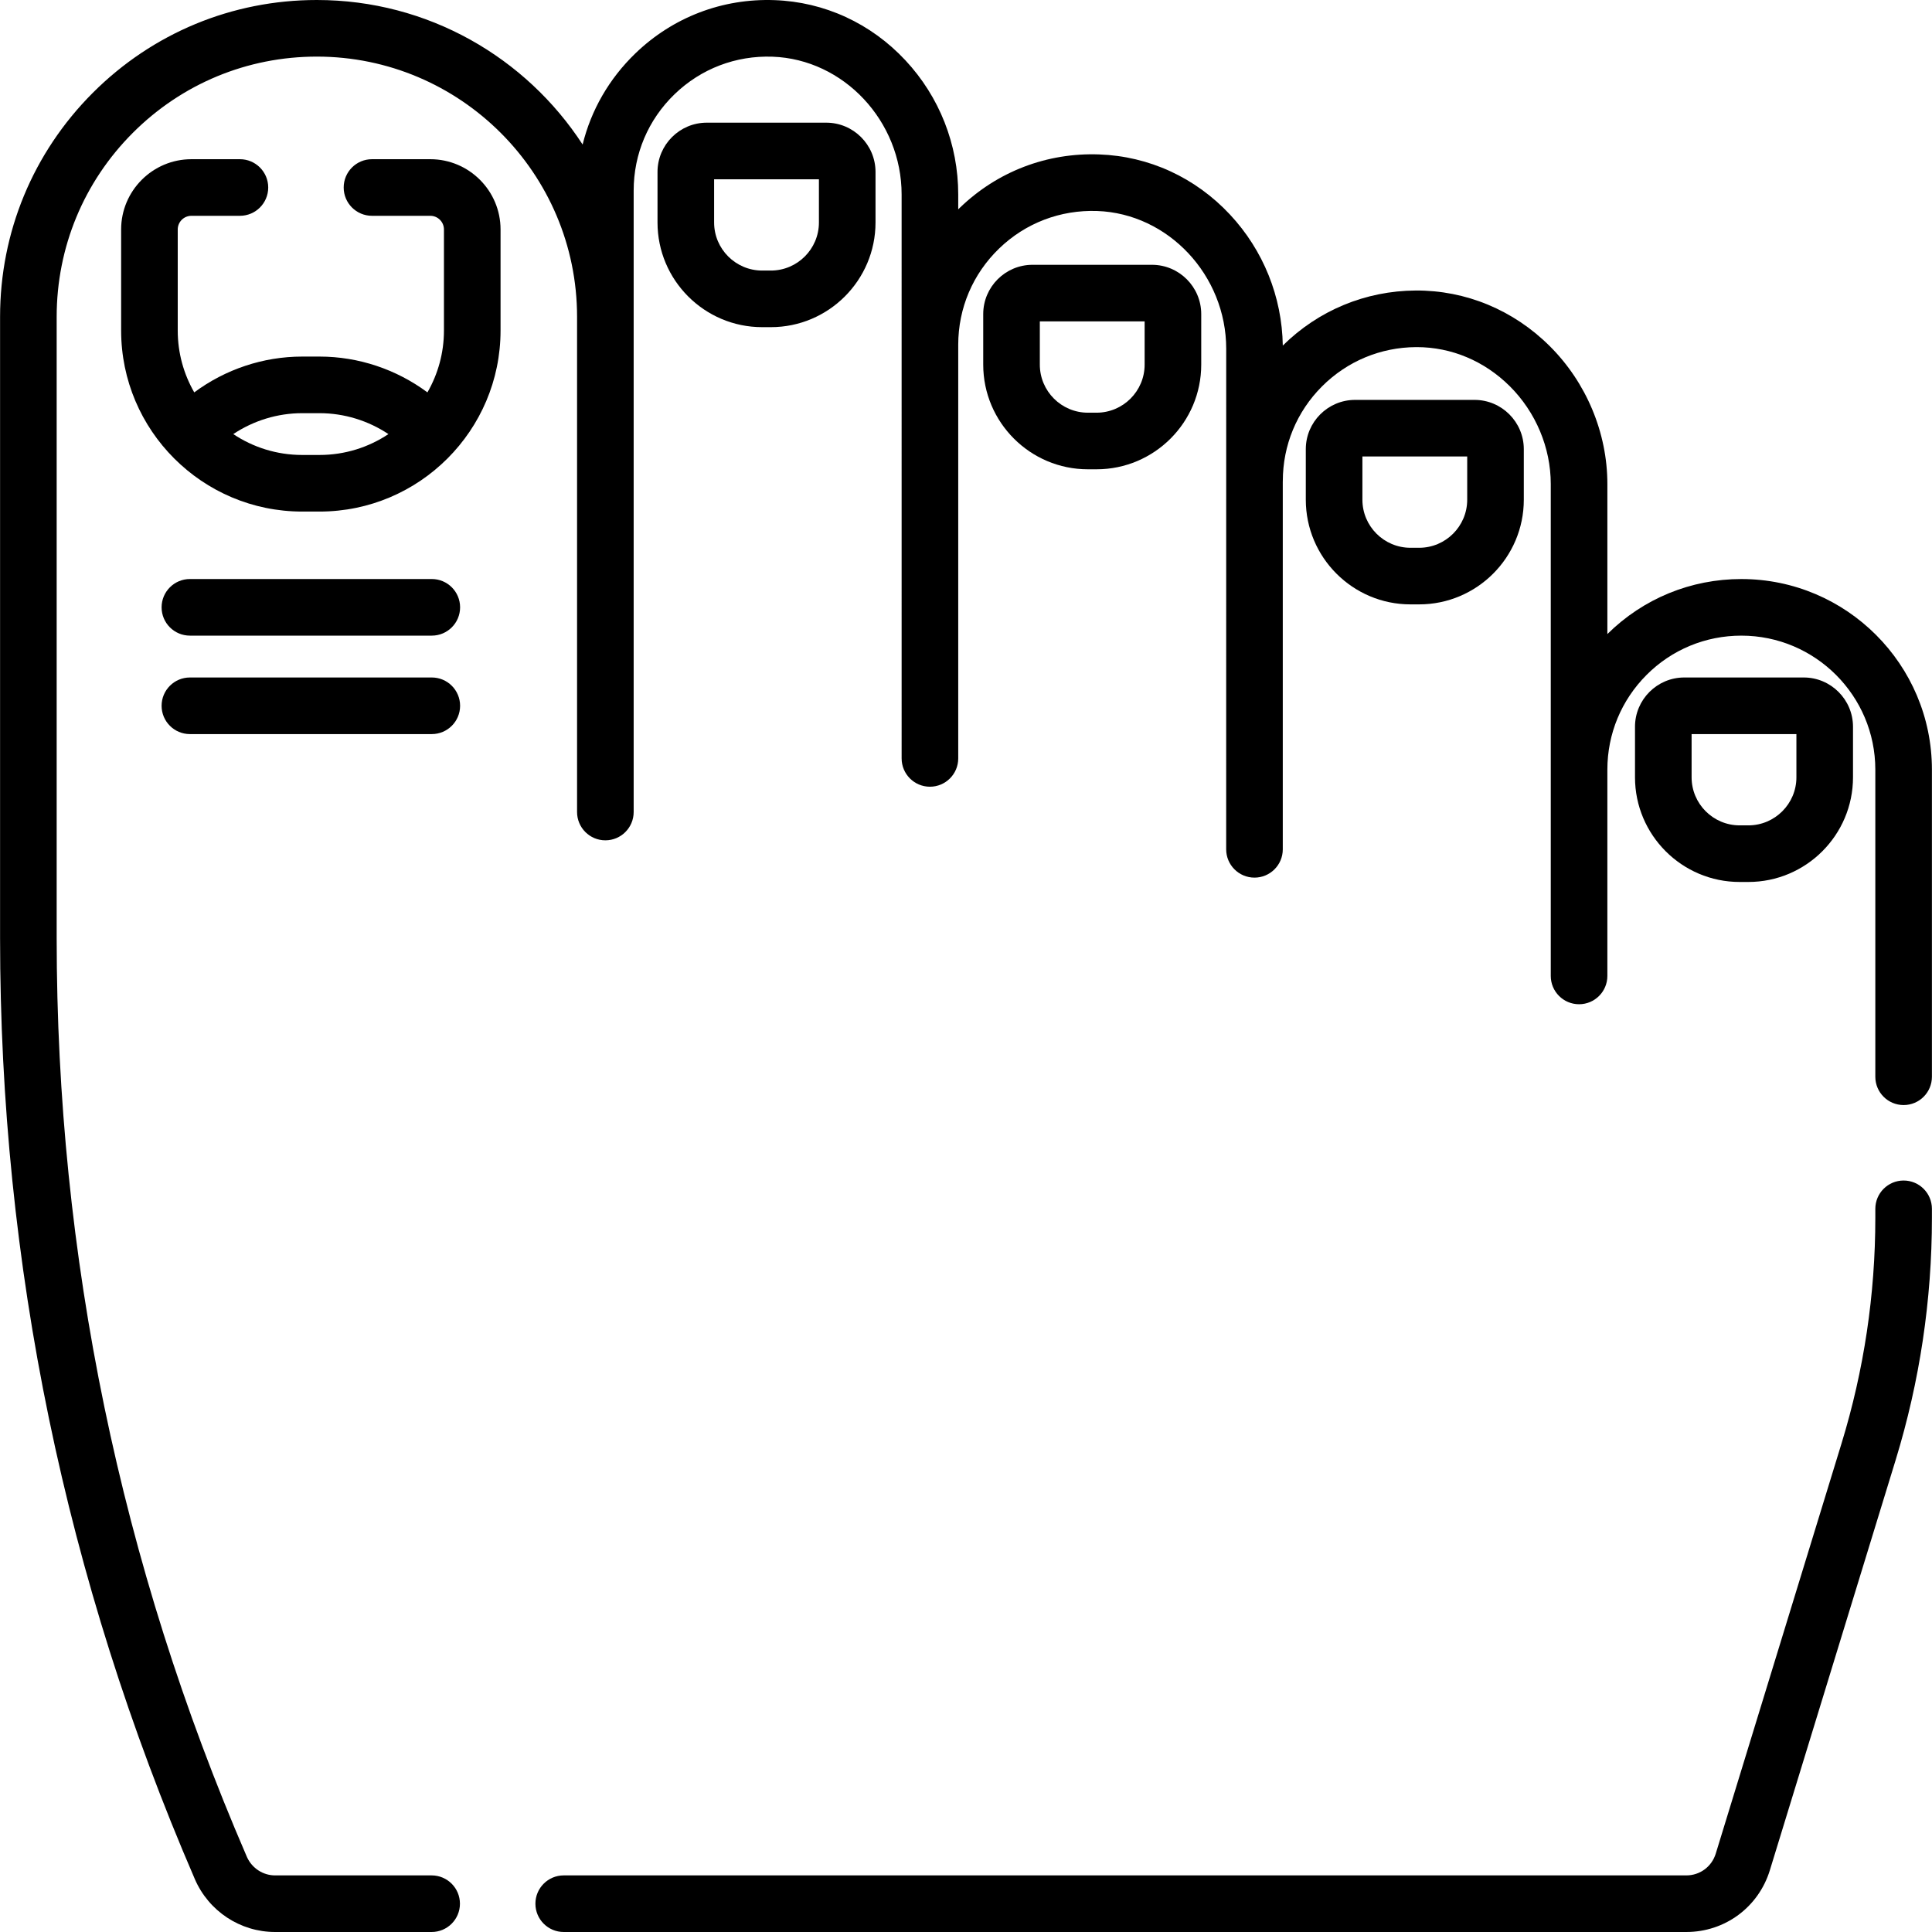
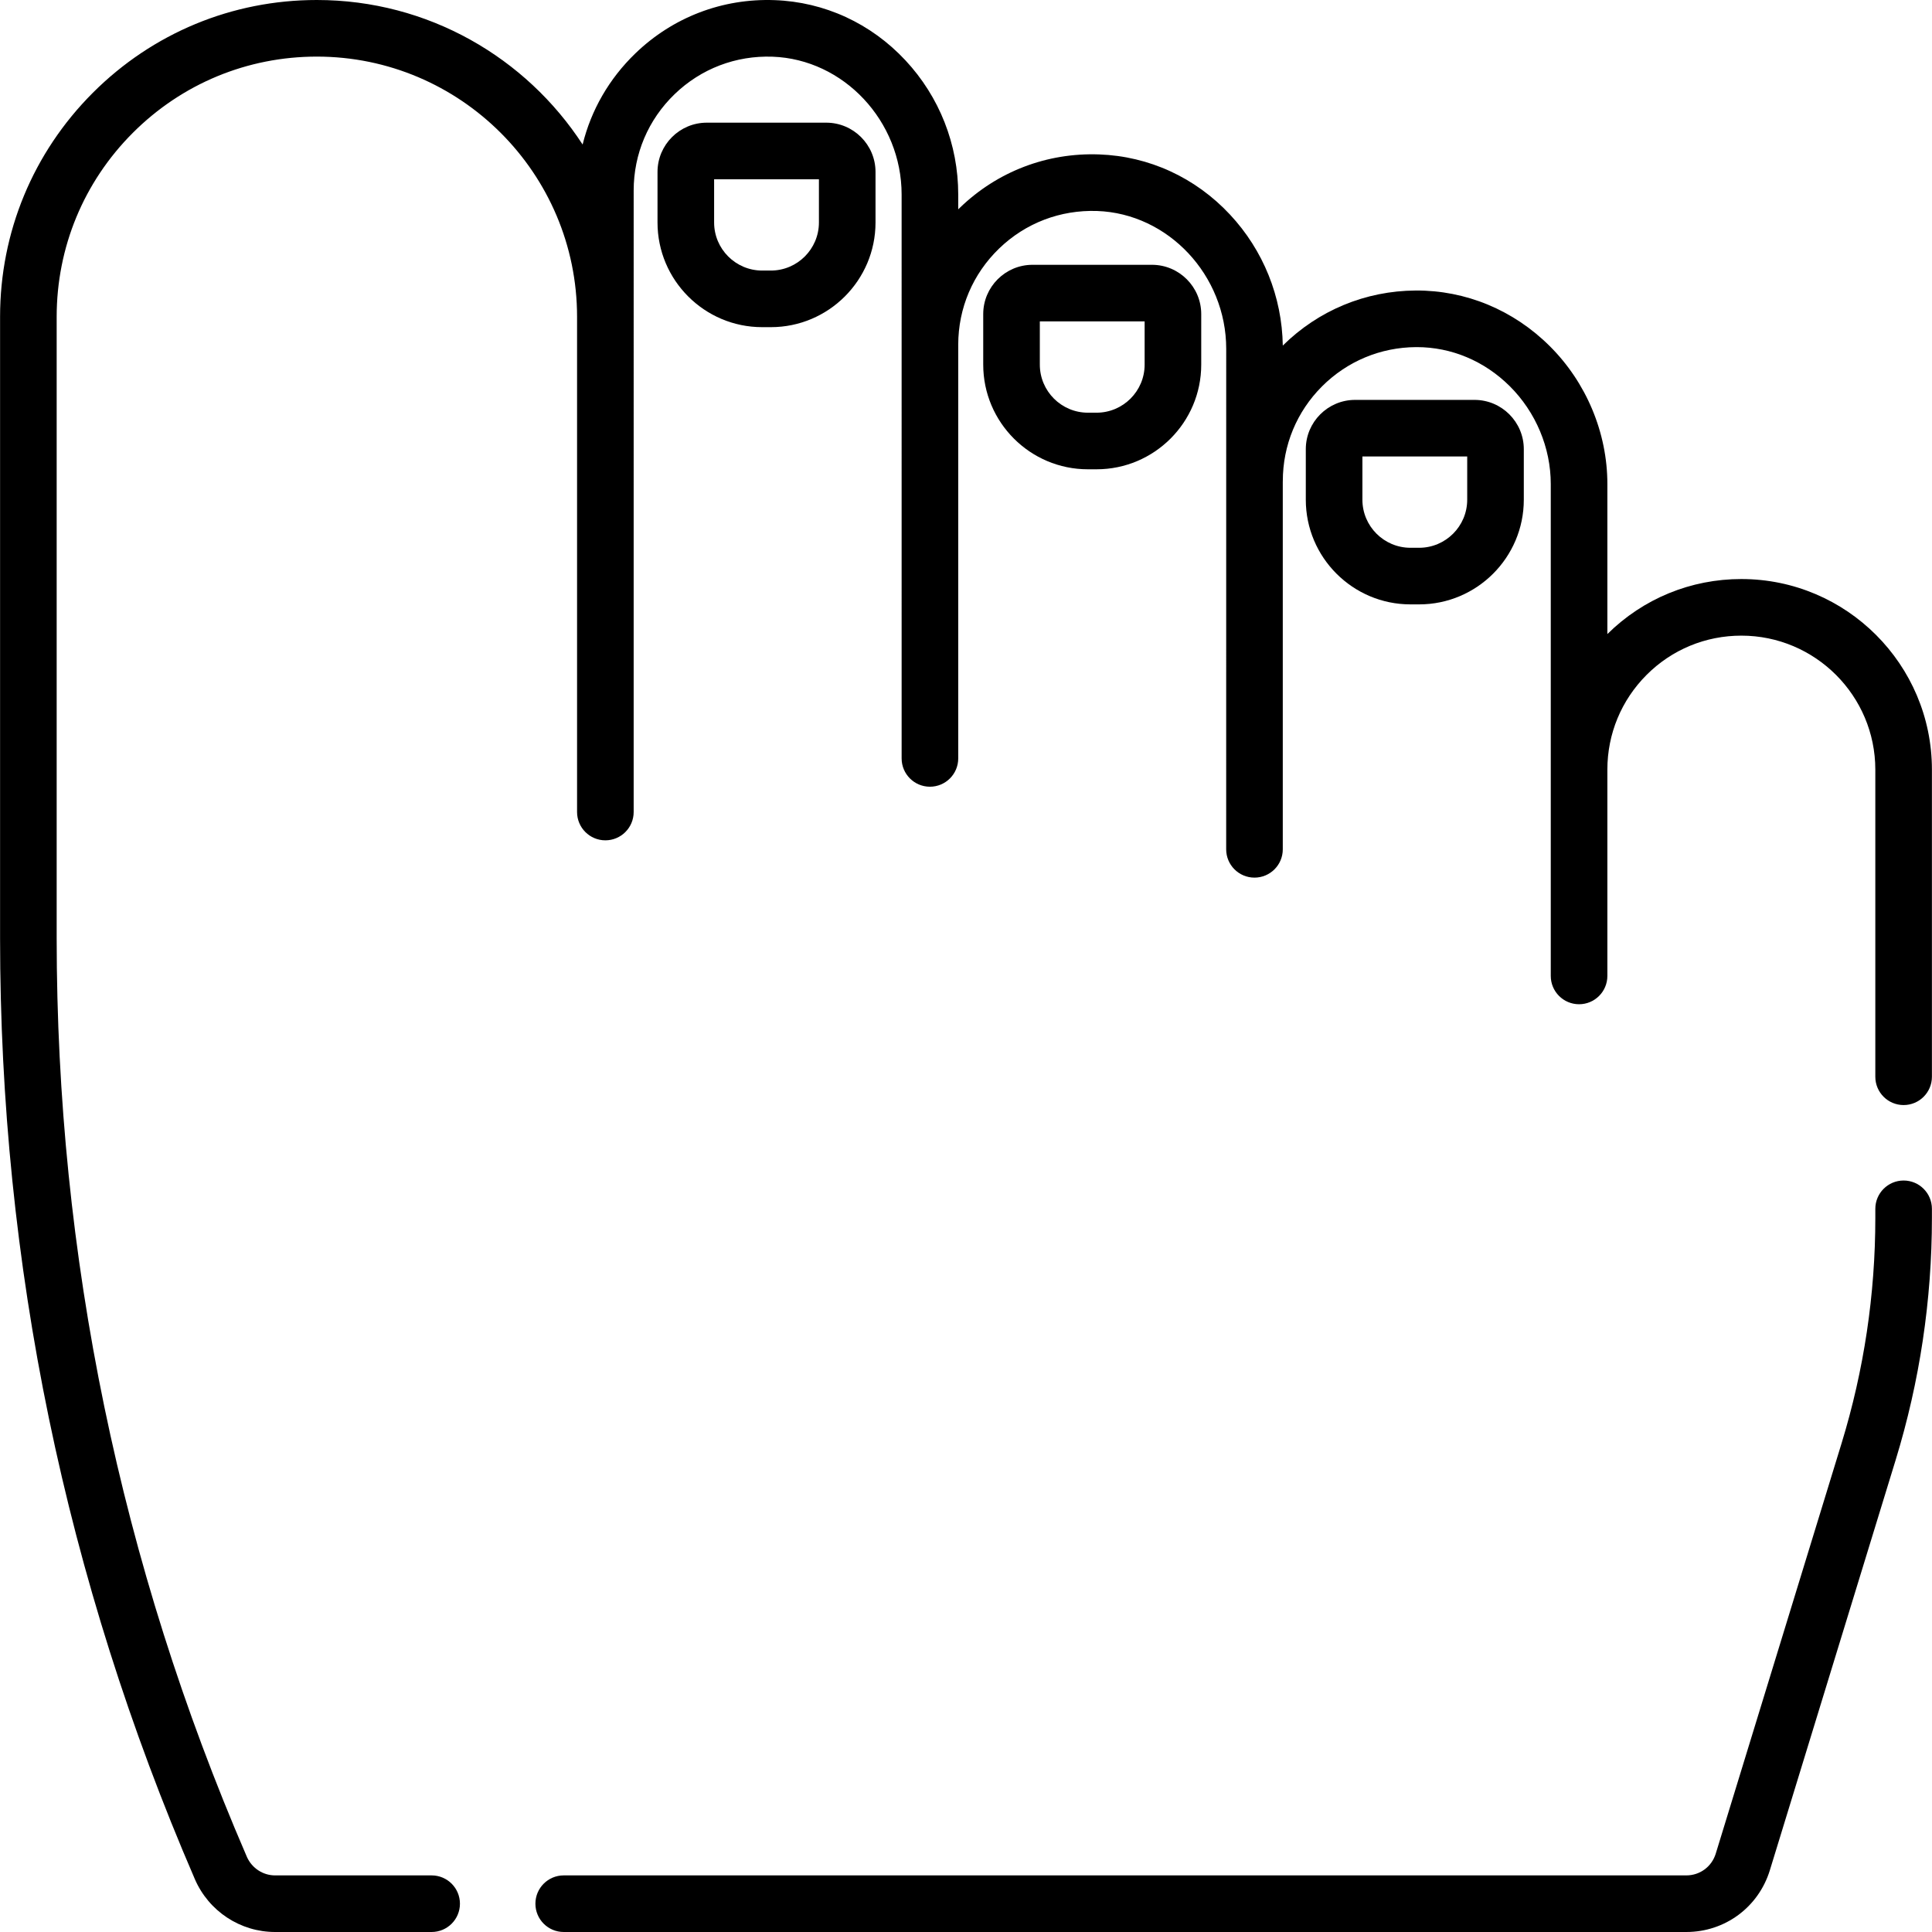
<svg xmlns="http://www.w3.org/2000/svg" id="Capa_1" height="512" viewBox="0 0 512 512" width="512">
  <g>
    <path d="m461.48 153.45c-13.397 0-25.995 5.175-35.51 14.584v-39.774c0-13.57-5.576-26.896-15.298-36.561-9.62-9.563-22.241-14.787-35.506-14.709-13.283.079-25.777 5.259-35.212 14.591-.208-12.943-5.156-25.238-13.987-34.708-9.157-9.819-21.474-15.483-34.68-15.948-13.853-.501-26.96 4.525-36.911 14.128-.146.141-.292.283-.436.425v-3.938c0-13.252-4.97-25.878-13.994-35.554-9.155-9.816-21.471-15.481-34.68-15.951-13.835-.501-26.95 4.524-36.899 14.125-6.95 6.707-11.72 15.024-13.966 24.14-14.985-23.037-40.959-38.3-70.431-38.3-22.426 0-43.512 8.735-59.375 24.599-15.847 15.859-24.575 36.94-24.575 59.361v164.67c0 86.208 17.339 170.038 51.538 249.168.026.066.054.131.082.196 3.69 8.508 12.039 14.006 21.27 14.006h41.48c4.142 0 7.5-3.358 7.5-7.5s-3.358-7.5-7.5-7.5h-41.48c-3.191 0-6.089-1.881-7.435-4.808-.058-.145-.119-.287-.184-.427-33.357-77.215-50.271-159.017-50.271-243.135v-164.67c0-18.417 7.168-35.732 20.183-48.757 13.029-13.028 30.348-20.203 48.767-20.203 38.02 0 68.952 30.928 68.96 68.947 0 .004-.001.008-.001.013v131.235c0 4.142 3.358 7.5 7.5 7.5s7.5-3.358 7.5-7.5l.001-164.685c0-9.726 3.854-18.801 10.854-25.556 6.993-6.749 16.218-10.274 25.949-9.929 18.862.672 34.207 17.052 34.207 36.515l.003 149.447c0 4.142 3.358 7.5 7.5 7.5s7.5-3.358 7.5-7.5v-109.594c0-.012-.002-.024-.002-.037.012-9.708 3.863-18.767 10.85-25.51 6.995-6.751 16.21-10.265 25.965-9.932 18.86.664 34.204 17.044 34.204 36.515l-.008 132.649c0 4.142 3.358 7.5 7.5 7.5s7.5-3.358 7.5-7.5v-97.424c.001-.055.008-.109.008-.165 0-9.49 3.69-18.402 10.393-25.097 6.653-6.653 15.496-10.347 24.901-10.403.067 0 .135-.001.203-.001 9.179 0 17.922 3.67 24.64 10.348 6.91 6.87 10.874 16.318 10.874 25.923v130.373c0 4.142 3.358 7.5 7.5 7.5s7.5-3.358 7.5-7.5v-54.678c0-.001 0-.003 0-.005.003-9.476 3.698-18.392 10.403-25.106 6.702-6.702 15.619-10.393 25.107-10.393 19.575 0 35.5 15.93 35.5 35.51v81.39c0 4.142 3.358 7.5 7.5 7.5s7.5-3.358 7.5-7.5v-81.39c-.001-27.851-22.655-50.51-50.501-50.51z" />
    <path d="m504.48 312.85c-4.142 0-7.5 3.358-7.5 7.5v2.41c0 20.267-3.011 40.371-8.95 59.751l-33.339 108.725c-1.06 3.448-4.191 5.764-7.791 5.764h-297.51c-4.142 0-7.5 3.358-7.5 7.5s3.358 7.5 7.5 7.5h297.51c10.228 0 19.121-6.573 22.13-16.361l33.341-108.731c6.376-20.808 9.609-42.39 9.609-64.147v-2.41c0-4.143-3.358-7.501-7.5-7.501z" />
-     <path d="m114.03 42.19h-15.45c-4.142 0-7.5 3.358-7.5 7.5s3.358 7.5 7.5 7.5h15.45c1.996 0 3.62 1.624 3.62 3.62v26.79c0 5.962-1.599 11.554-4.378 16.384-8.212-6.094-18.247-9.49-28.592-9.49h-4.6c-10.349 0-20.388 3.396-28.602 9.49-2.779-4.83-4.378-10.422-4.378-16.384v-26.79c0-1.996 1.628-3.62 3.63-3.62h12.85c4.142 0 7.5-3.358 7.5-7.5s-3.358-7.5-7.5-7.5h-12.85c-10.272 0-18.63 8.353-18.63 18.62v26.79c0 26.451 21.524 47.97 47.98 47.97h4.6c26.451 0 47.97-21.519 47.97-47.97v-26.79c0-10.267-8.353-18.62-18.62-18.62zm-33.95 78.38c-6.749 0-13.029-2.041-18.261-5.532 5.369-3.57 11.726-5.543 18.262-5.543h4.6c6.533 0 12.886 1.973 18.254 5.544-5.23 3.491-11.508 5.531-18.254 5.531z" />
    <path d="m204.285 86.7c15.294 0 27.737-12.443 27.737-27.737v-13.394c0-7.202-5.859-13.061-13.061-13.061h-31.652c-7.202 0-13.061 5.859-13.061 13.061v13.394c0 15.294 12.443 27.737 27.737 27.737zm-15.037-27.737v-11.455h27.774v11.455c0 7.023-5.714 12.737-12.737 12.737h-2.299c-7.024 0-12.738-5.714-12.738-12.737z" />
    <path d="m290.602 124.367c15.294 0 27.737-12.443 27.737-27.737v-13.394c0-7.202-5.859-13.061-13.061-13.061h-31.652c-7.202 0-13.061 5.859-13.061 13.061v13.394c0 15.294 12.443 27.737 27.737 27.737zm-15.037-27.737v-11.455h27.774v11.455c0 7.023-5.714 12.737-12.737 12.737h-2.299c-7.024 0-12.738-5.714-12.738-12.737z" />
    <path d="m376.088 160.167c15.294 0 27.737-12.443 27.737-27.737v-13.394c0-7.202-5.859-13.061-13.061-13.061h-31.652c-7.202 0-13.061 5.859-13.061 13.061v13.394c0 15.294 12.443 27.737 27.737 27.737zm-15.037-27.737v-11.455h27.774v11.455c0 7.023-5.714 12.737-12.737 12.737h-2.299c-7.024 0-12.738-5.714-12.738-12.737z" />
-     <path d="m463.329 233.731c15.294 0 27.737-12.443 27.737-27.737v-13.394c0-7.202-5.859-13.061-13.061-13.061h-31.652c-7.202 0-13.061 5.859-13.061 13.061v13.394c0 15.294 12.443 27.737 27.737 27.737zm-15.037-27.737v-11.454h27.774v11.455c0 7.023-5.714 12.737-12.737 12.737h-2.299c-7.024-.001-12.738-5.714-12.738-12.738z" />
-     <path d="m114.431 153.448h-64.106c-4.142 0-7.5 3.358-7.5 7.5s3.358 7.5 7.5 7.5h64.106c4.142 0 7.5-3.358 7.5-7.5s-3.358-7.5-7.5-7.5z" />
-     <path d="m114.431 179.541h-64.106c-4.142 0-7.5 3.358-7.5 7.5s3.358 7.5 7.5 7.5h64.106c4.142 0 7.5-3.358 7.5-7.5s-3.358-7.5-7.5-7.5z" />
  </g>
</svg>